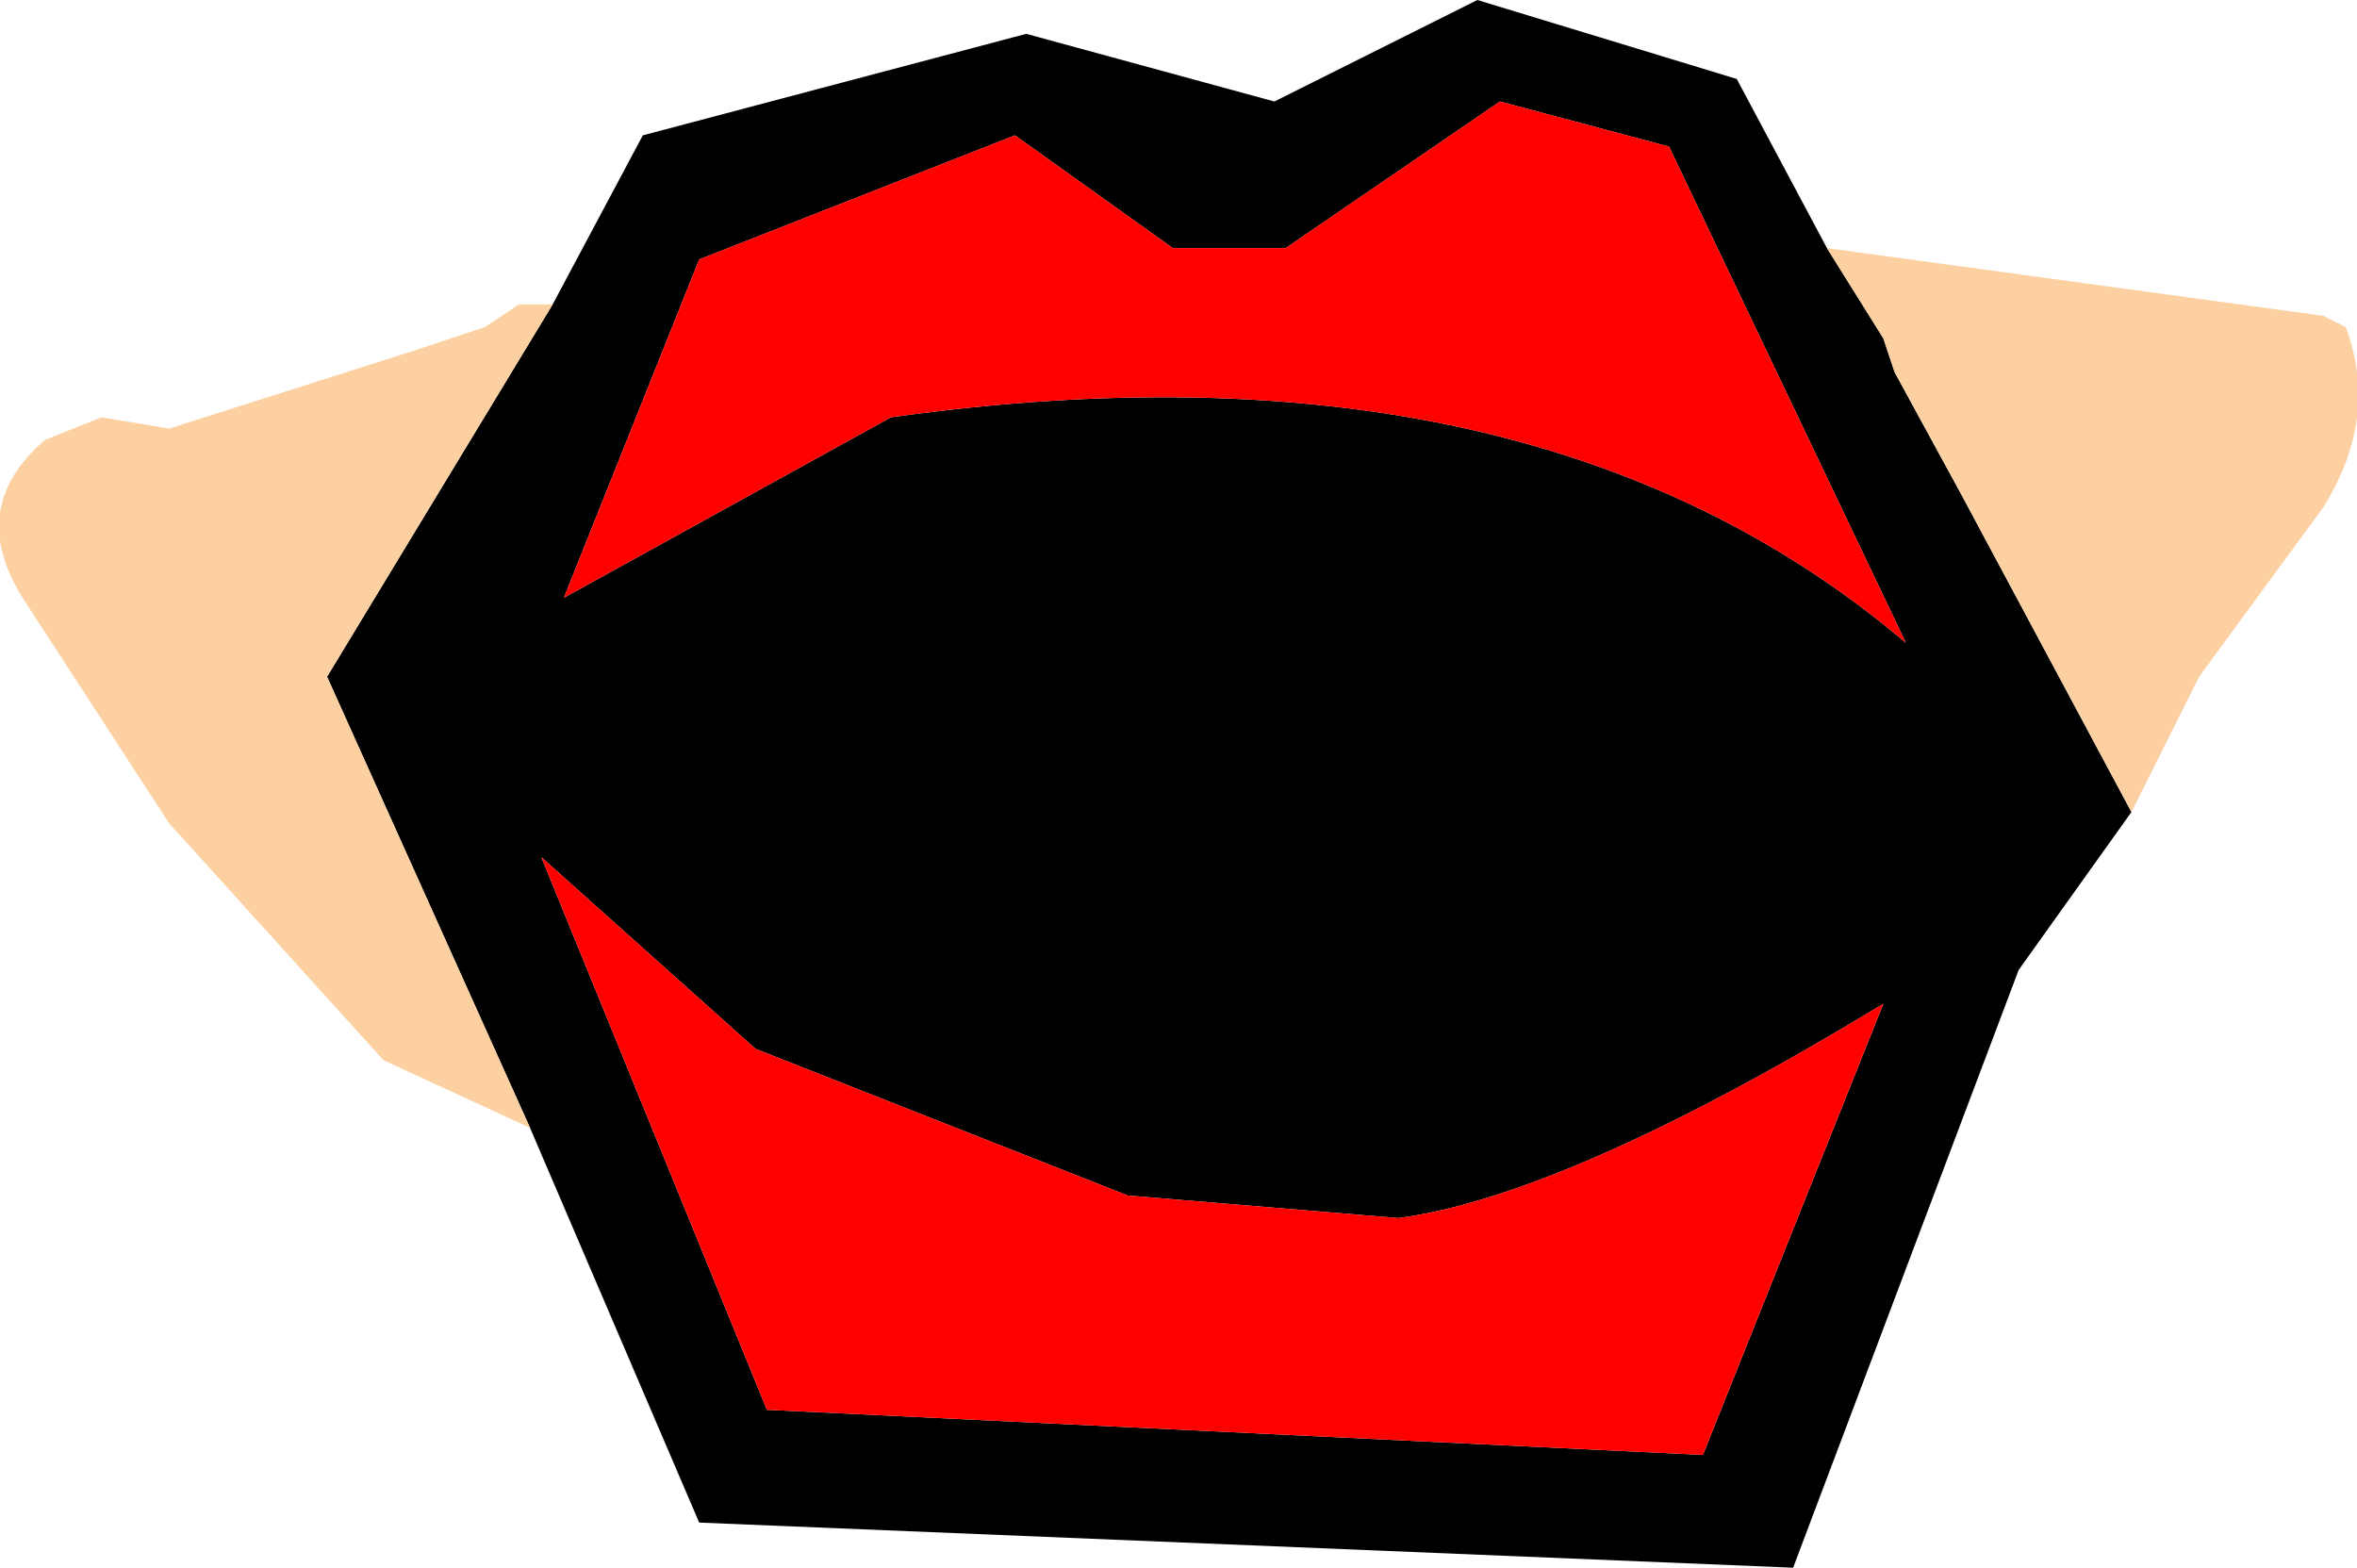
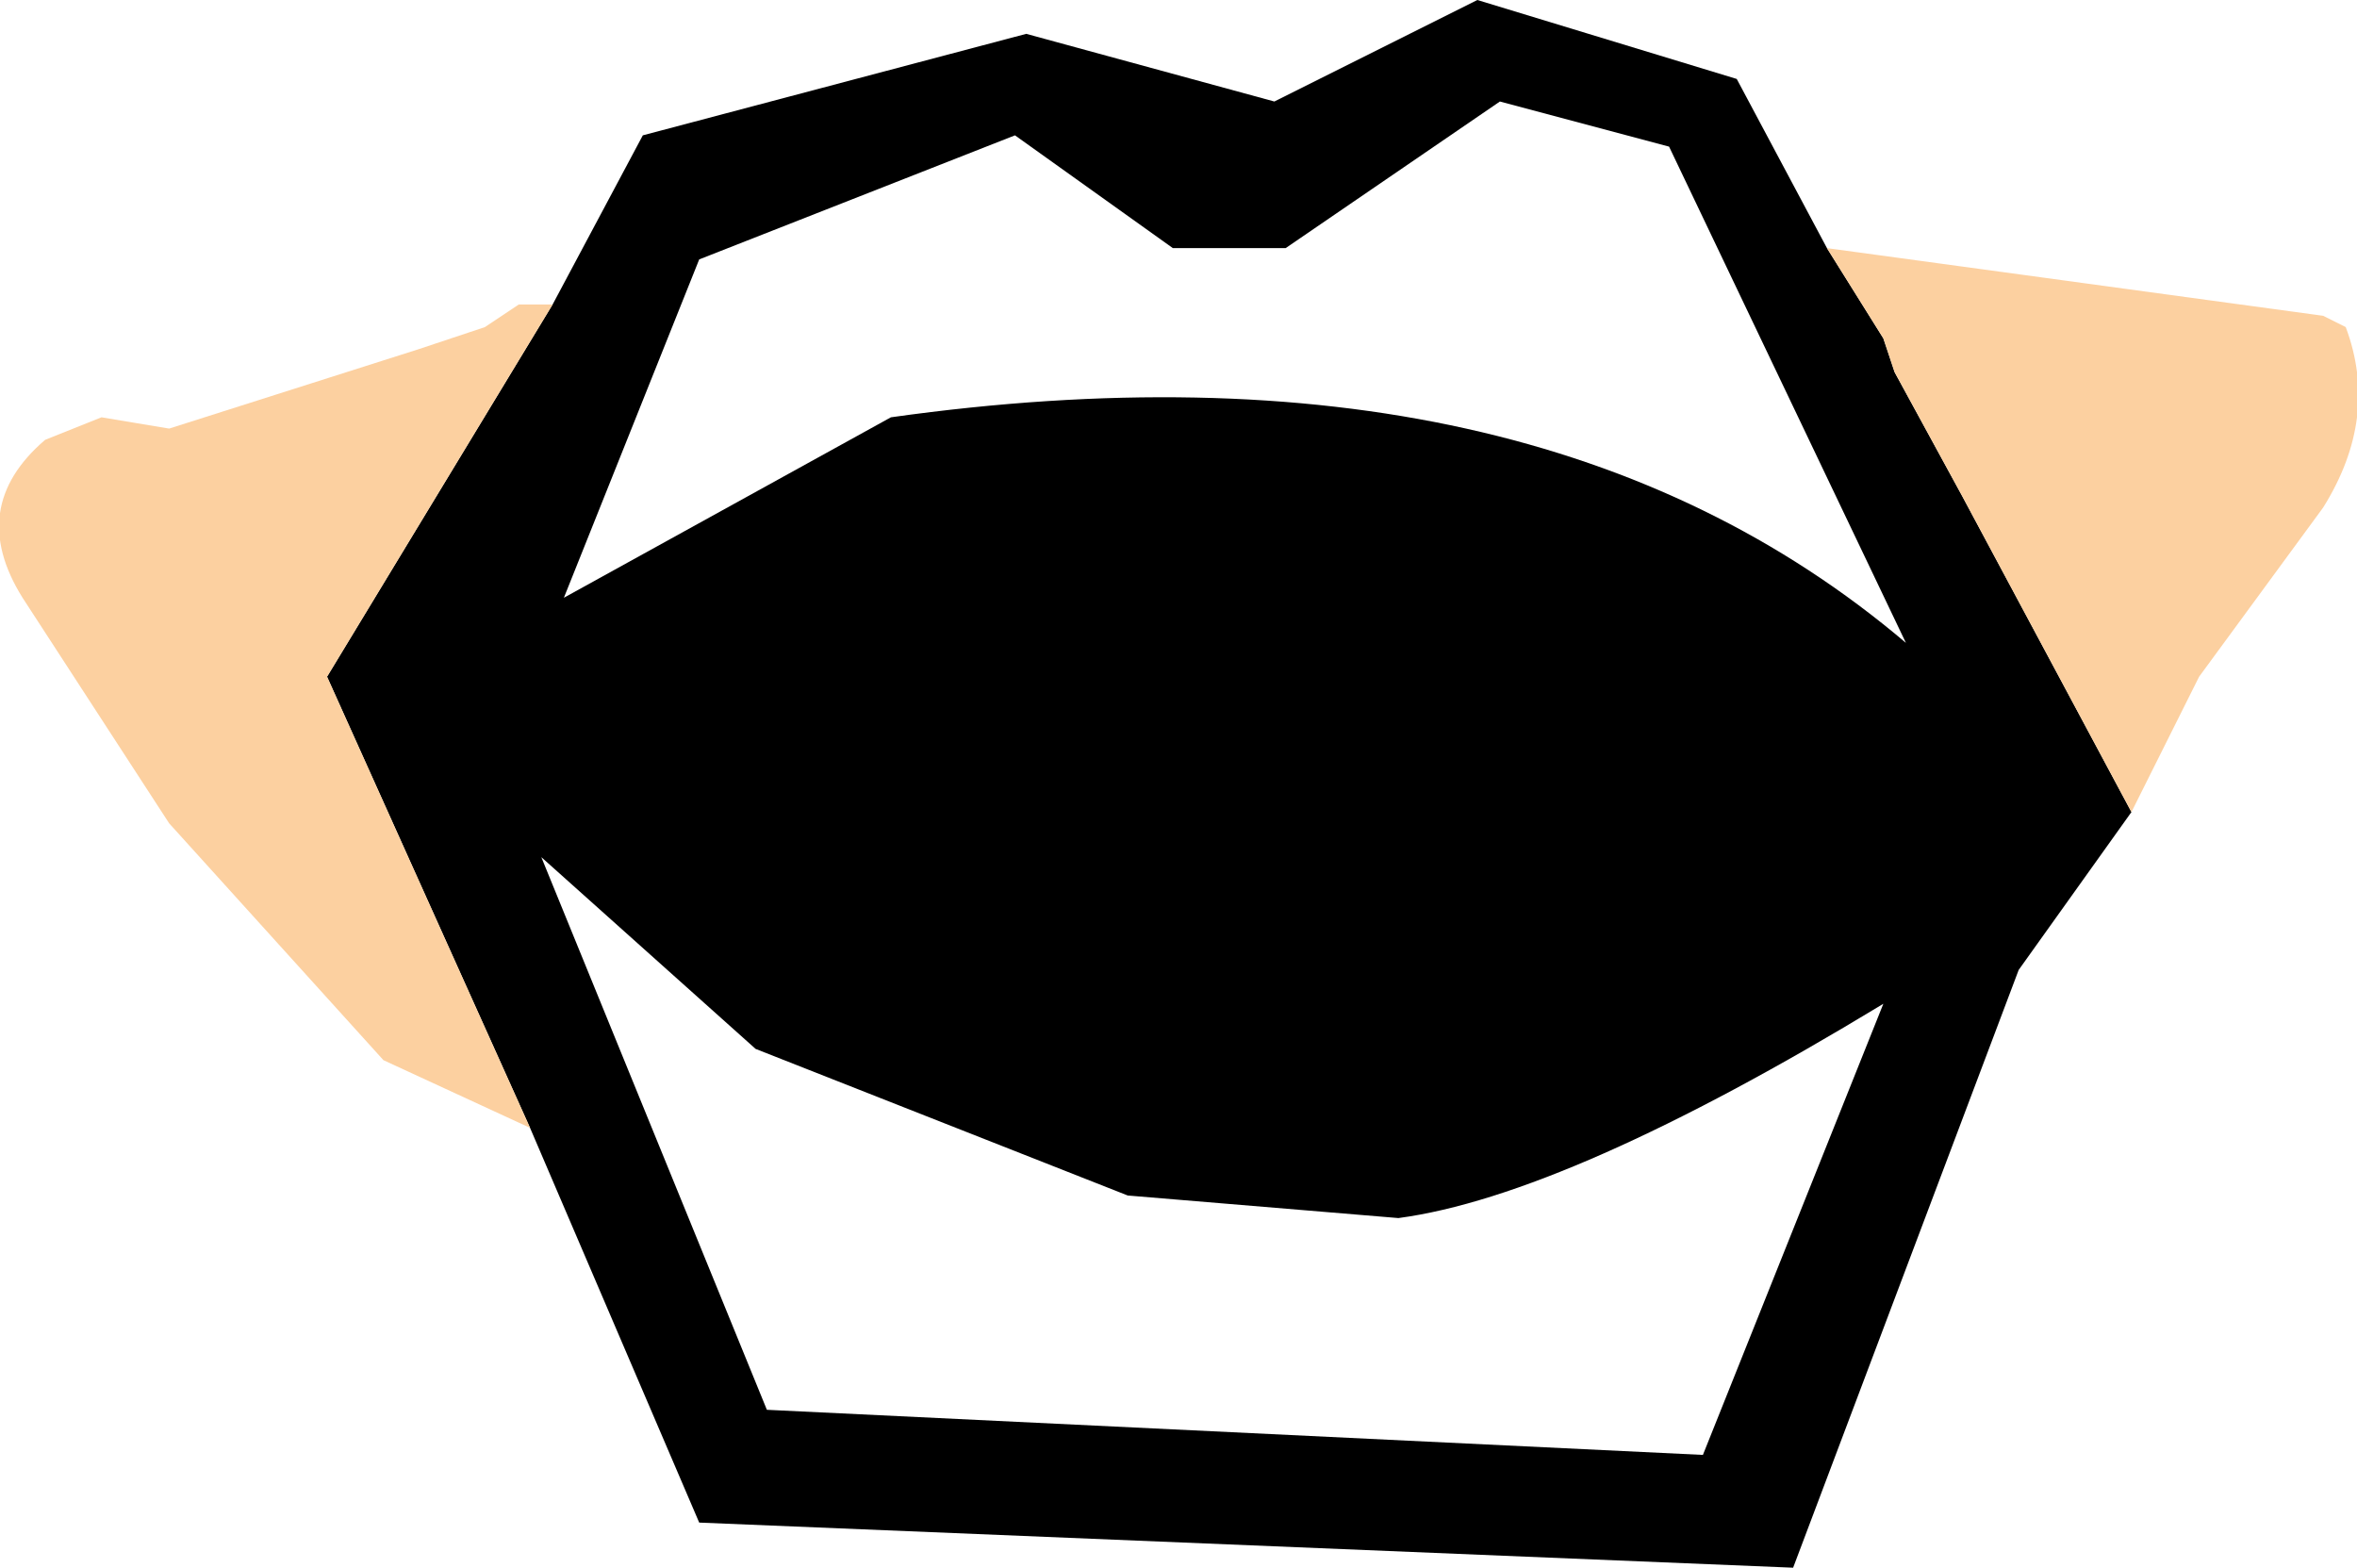
<svg xmlns="http://www.w3.org/2000/svg" height="6.95px" width="10.45px">
  <g transform="matrix(1.0, 0.0, 0.0, 1.0, 5.05, 3.1)">
    <path d="M2.35 -2.45 L1.6 -2.65 0.65 -2.0 0.15 -2.0 -0.55 -2.5 -1.95 -1.95 -2.55 -0.45 -1.1 -1.25 Q1.75 -1.65 3.4 -0.25 L2.35 -2.45 M-2.6 -1.75 L-2.2 -2.5 -0.5 -2.95 0.6 -2.65 1.5 -3.1 2.65 -2.75 3.05 -2.0 3.3 -1.6 3.35 -1.45 3.65 -0.9 4.4 0.5 3.9 1.2 2.9 3.85 -1.95 3.65 -2.7 1.9 -3.6 -0.1 -2.6 -1.75 M3.3 1.35 Q1.9 2.2 1.15 2.3 L-0.05 2.2 -1.7 1.55 -2.65 0.7 -1.65 3.15 2.5 3.35 3.3 1.35" fill="#000000" fill-rule="evenodd" stroke="none" />
-     <path d="M2.35 -2.45 L3.4 -0.25 Q1.75 -1.65 -1.1 -1.25 L-2.55 -0.45 -1.95 -1.95 -0.55 -2.5 0.15 -2.0 0.65 -2.0 1.6 -2.65 2.35 -2.45 M3.3 1.35 L2.5 3.35 -1.65 3.15 -2.65 0.7 -1.7 1.55 -0.05 2.2 1.15 2.3 Q1.9 2.2 3.3 1.35" fill="#ff0000" fill-rule="evenodd" stroke="none" />
    <path d="M-2.6 -1.75 L-3.6 -0.1 -2.7 1.9 -3.35 1.6 -4.3 0.55 -4.95 -0.45 Q-5.2 -0.85 -4.85 -1.15 L-4.6 -1.25 -4.3 -1.2 -3.2 -1.55 -2.9 -1.65 -2.75 -1.75 -2.6 -1.75 M4.4 0.5 L3.65 -0.9 3.35 -1.45 3.3 -1.6 3.05 -2.0 5.25 -1.7 5.35 -1.65 Q5.5 -1.25 5.25 -0.85 L4.7 -0.1 4.4 0.5" fill="#fcd0a0" fill-rule="evenodd" stroke="none" />
  </g>
</svg>